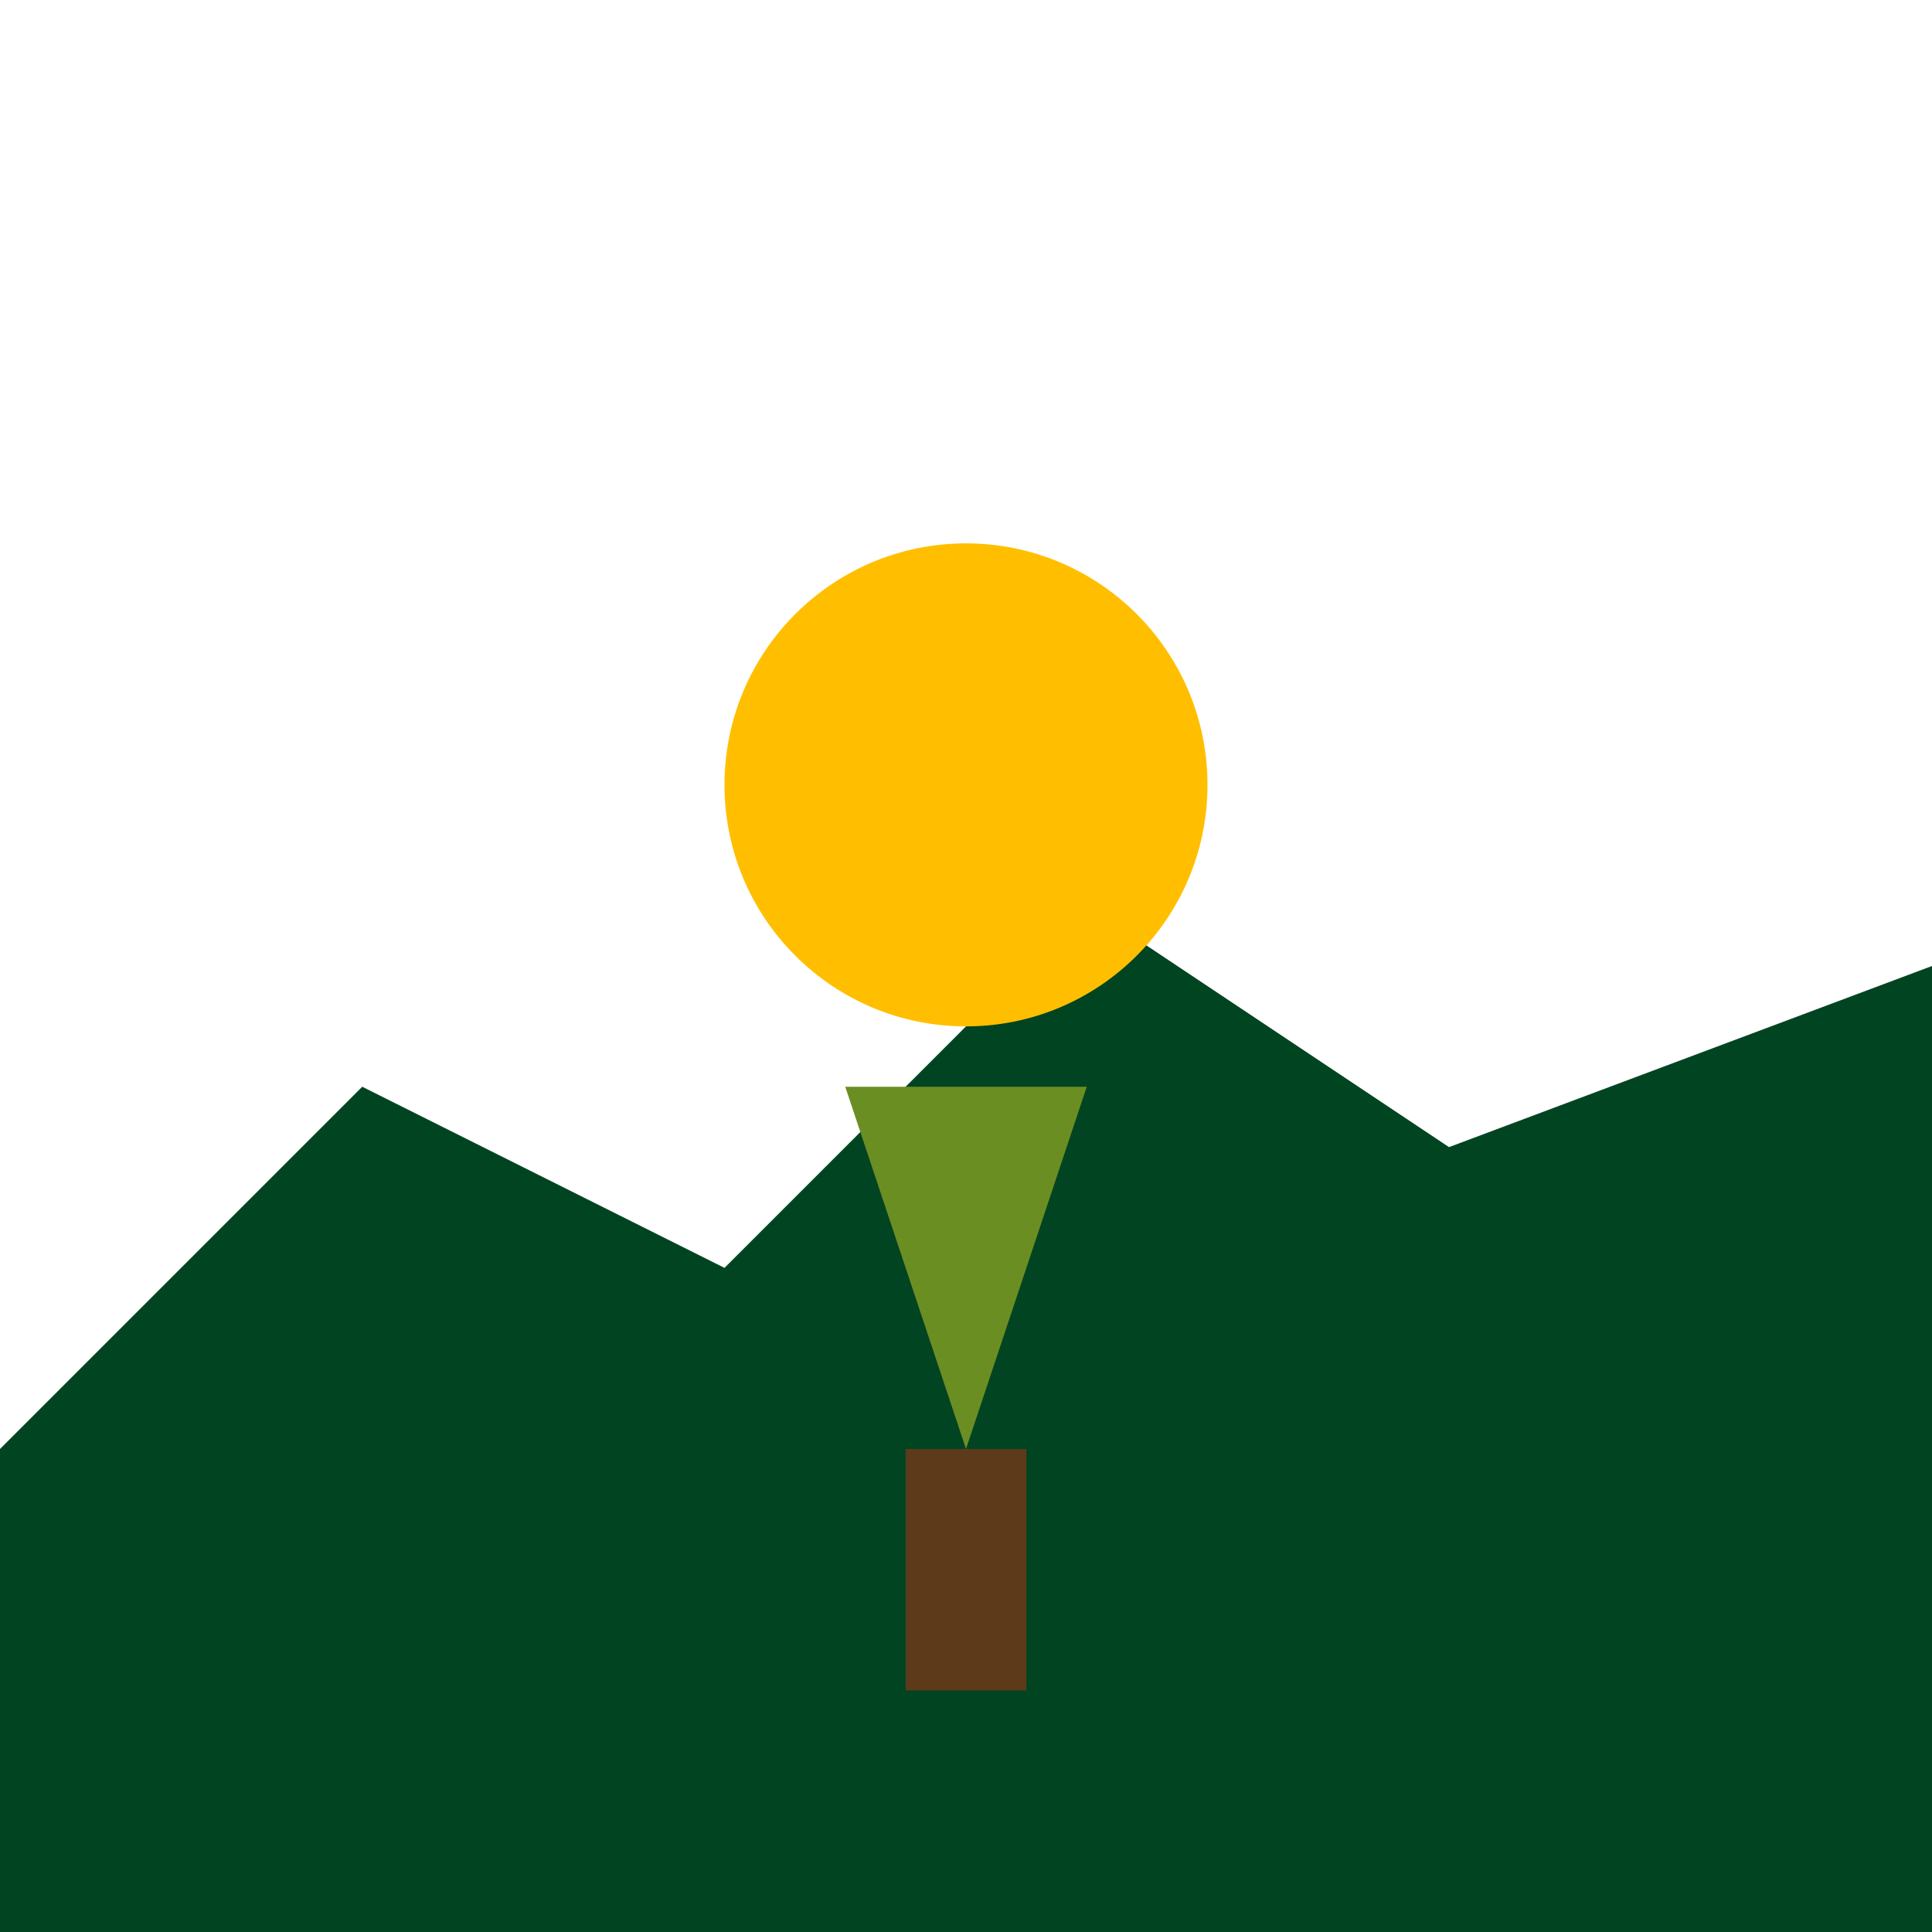
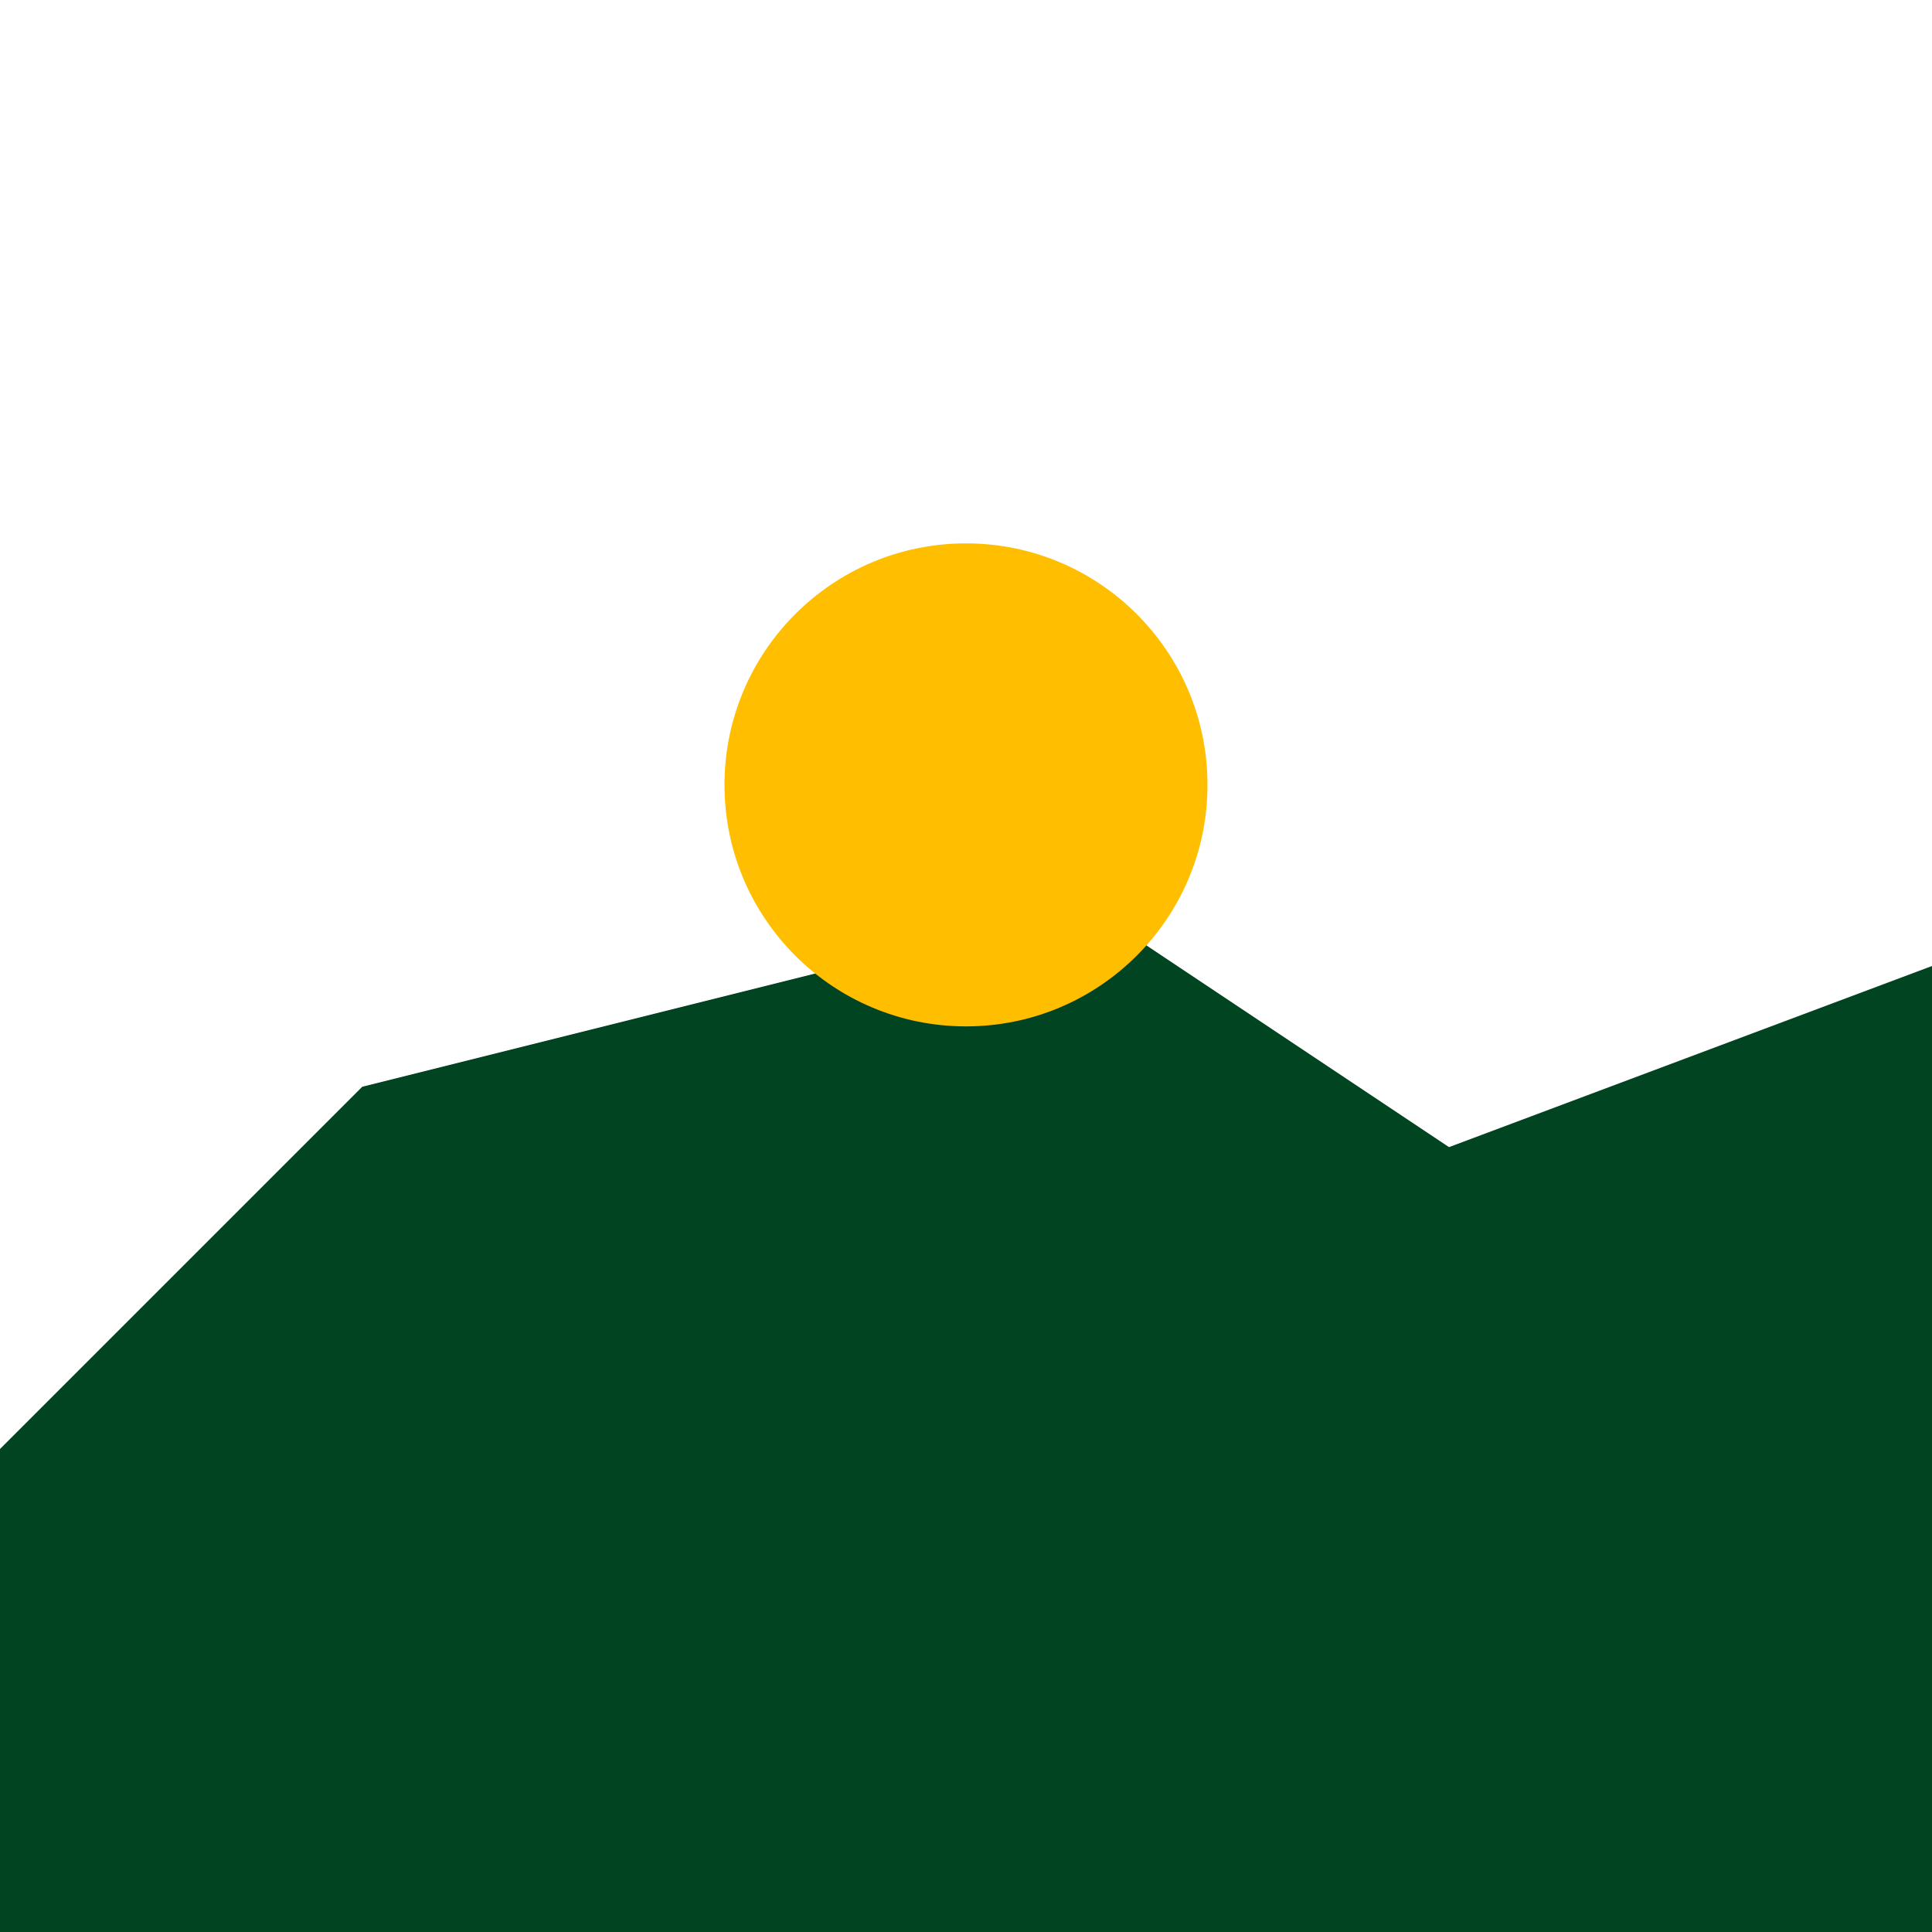
<svg xmlns="http://www.w3.org/2000/svg" viewBox="0 0 64 64" fill="none">
-   <path d="M0 48 L12 36 L24 42 L36 30 L48 38 L64 32 L64 64 L0 64 Z" fill="#014421" />
-   <path d="M32 48 L28 36 L36 36 Z" fill="#6B8E23" />
-   <rect x="30" y="48" width="4" height="8" fill="#5D3A1A" />
+   <path d="M0 48 L12 36 L36 30 L48 38 L64 32 L64 64 L0 64 Z" fill="#014421" />
  <circle cx="32" cy="26" r="8" fill="#FFBF00" />
</svg>